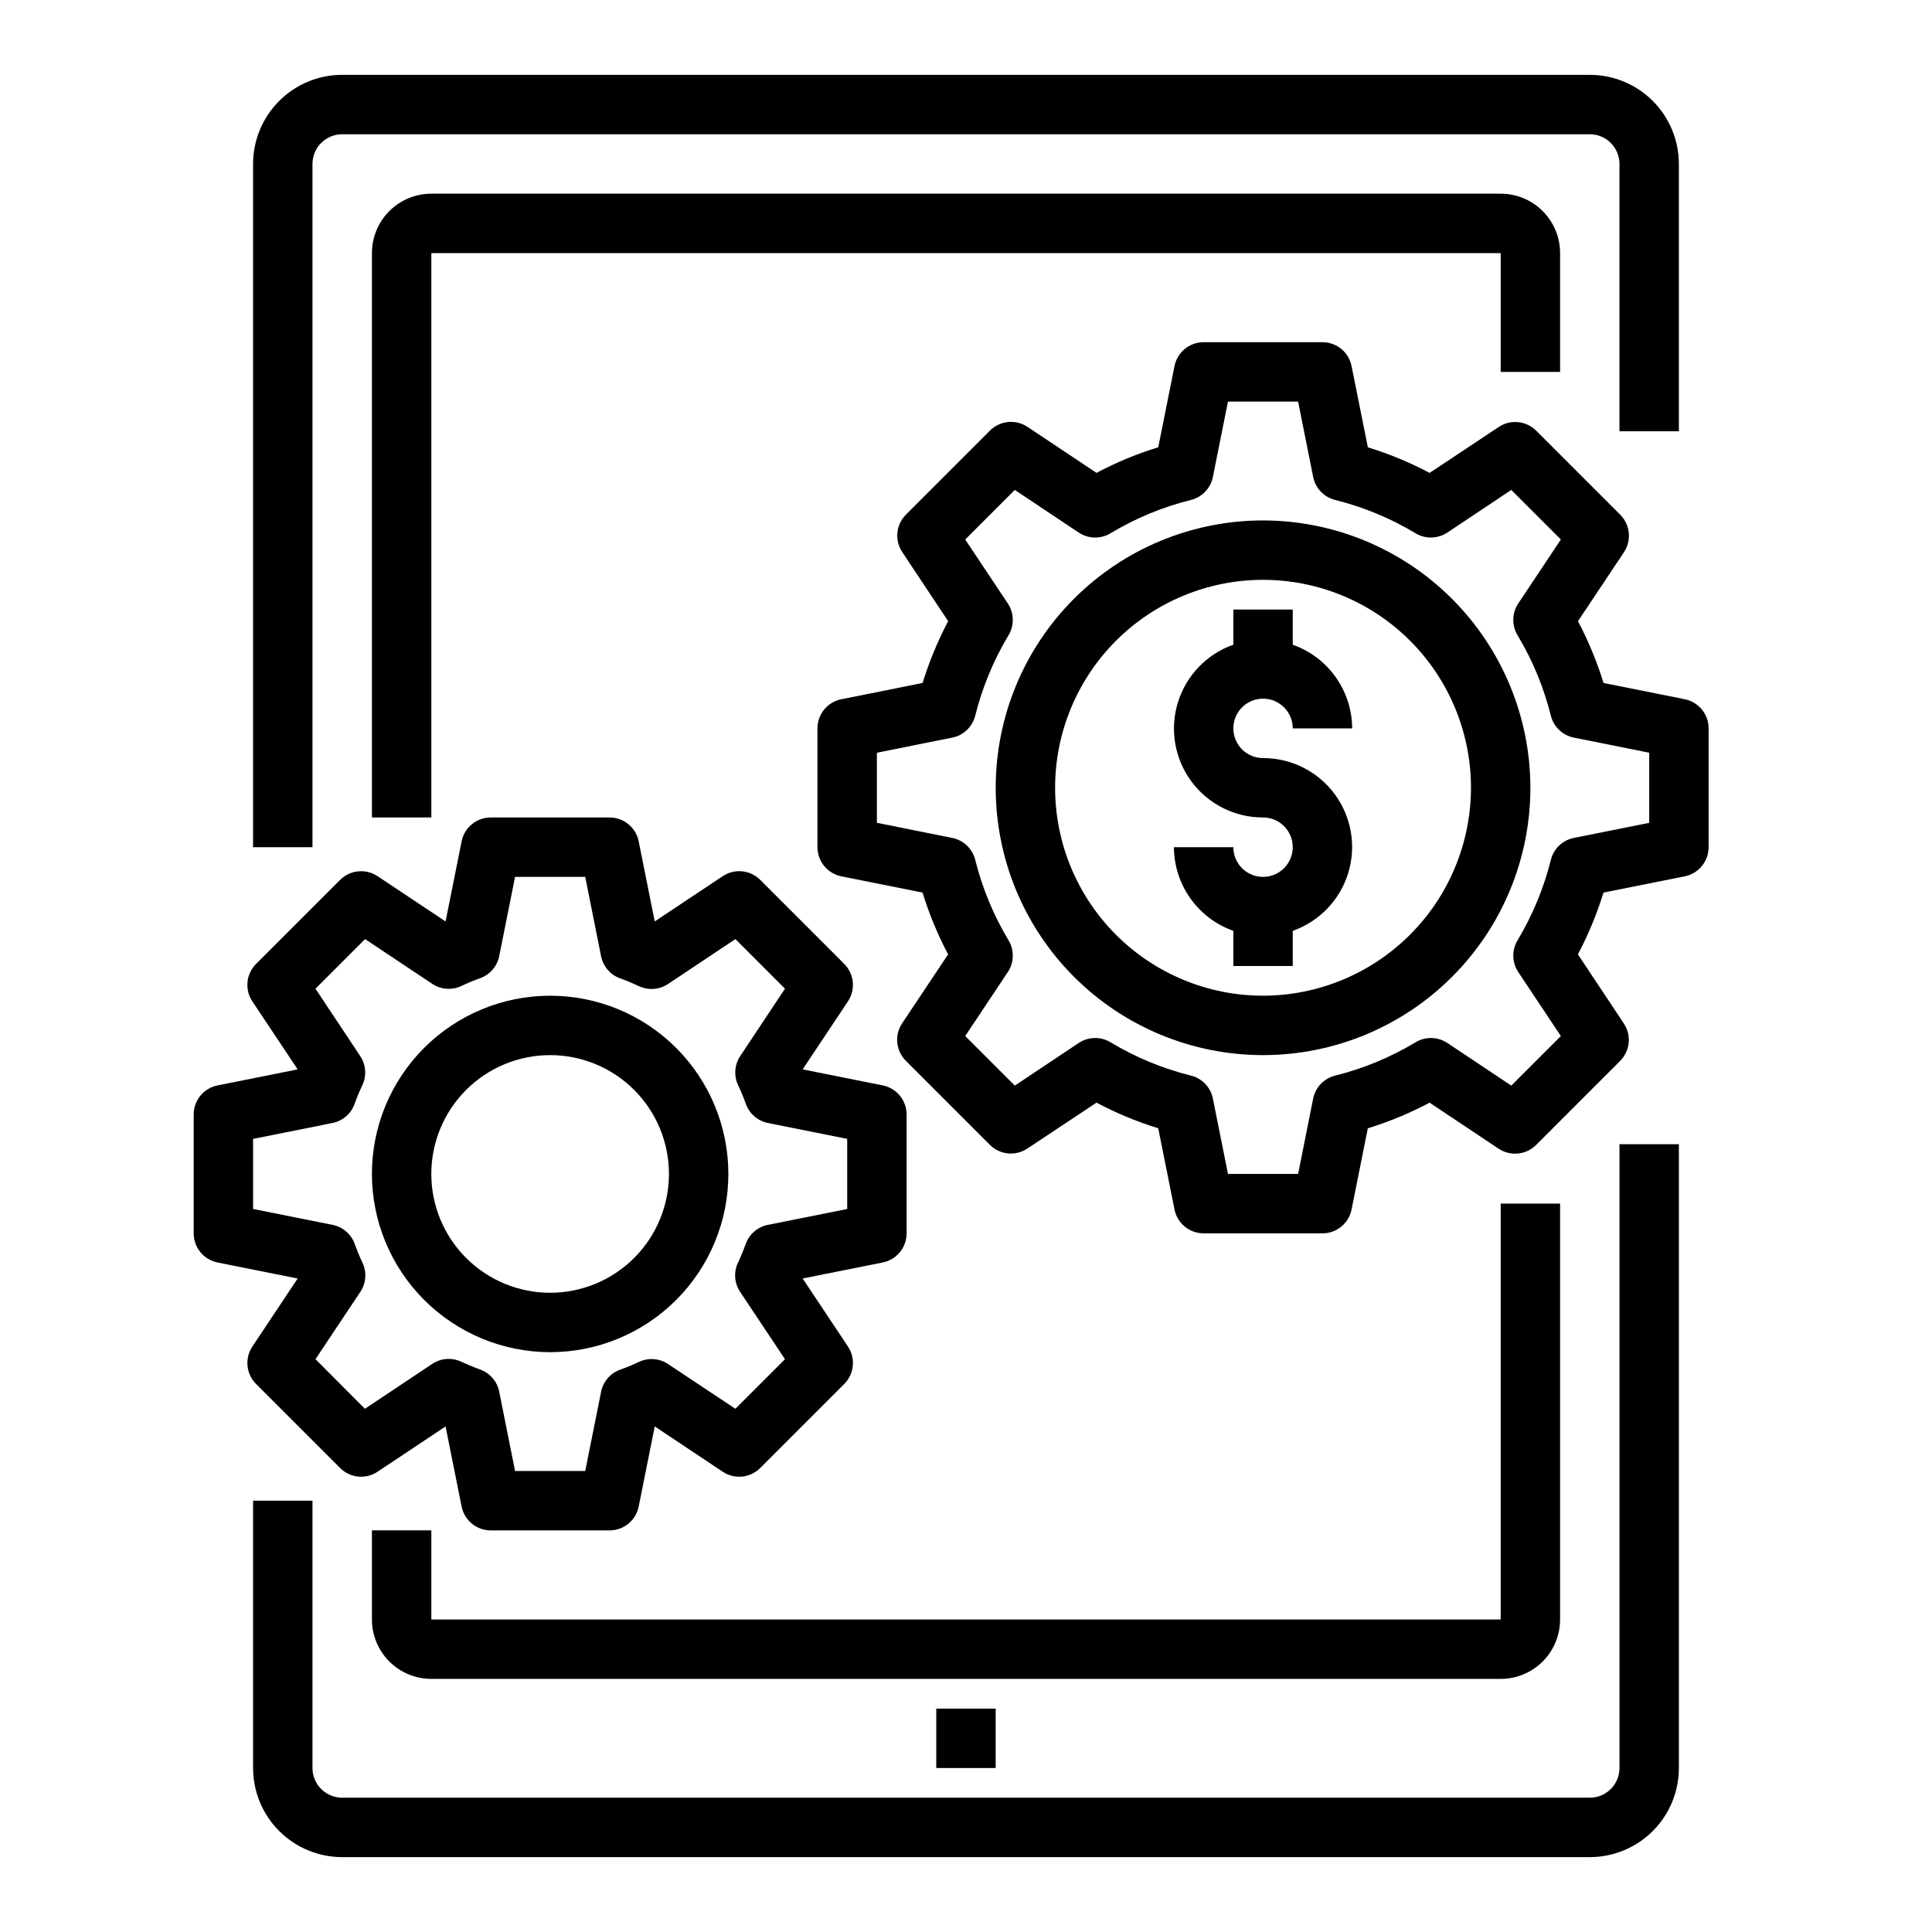
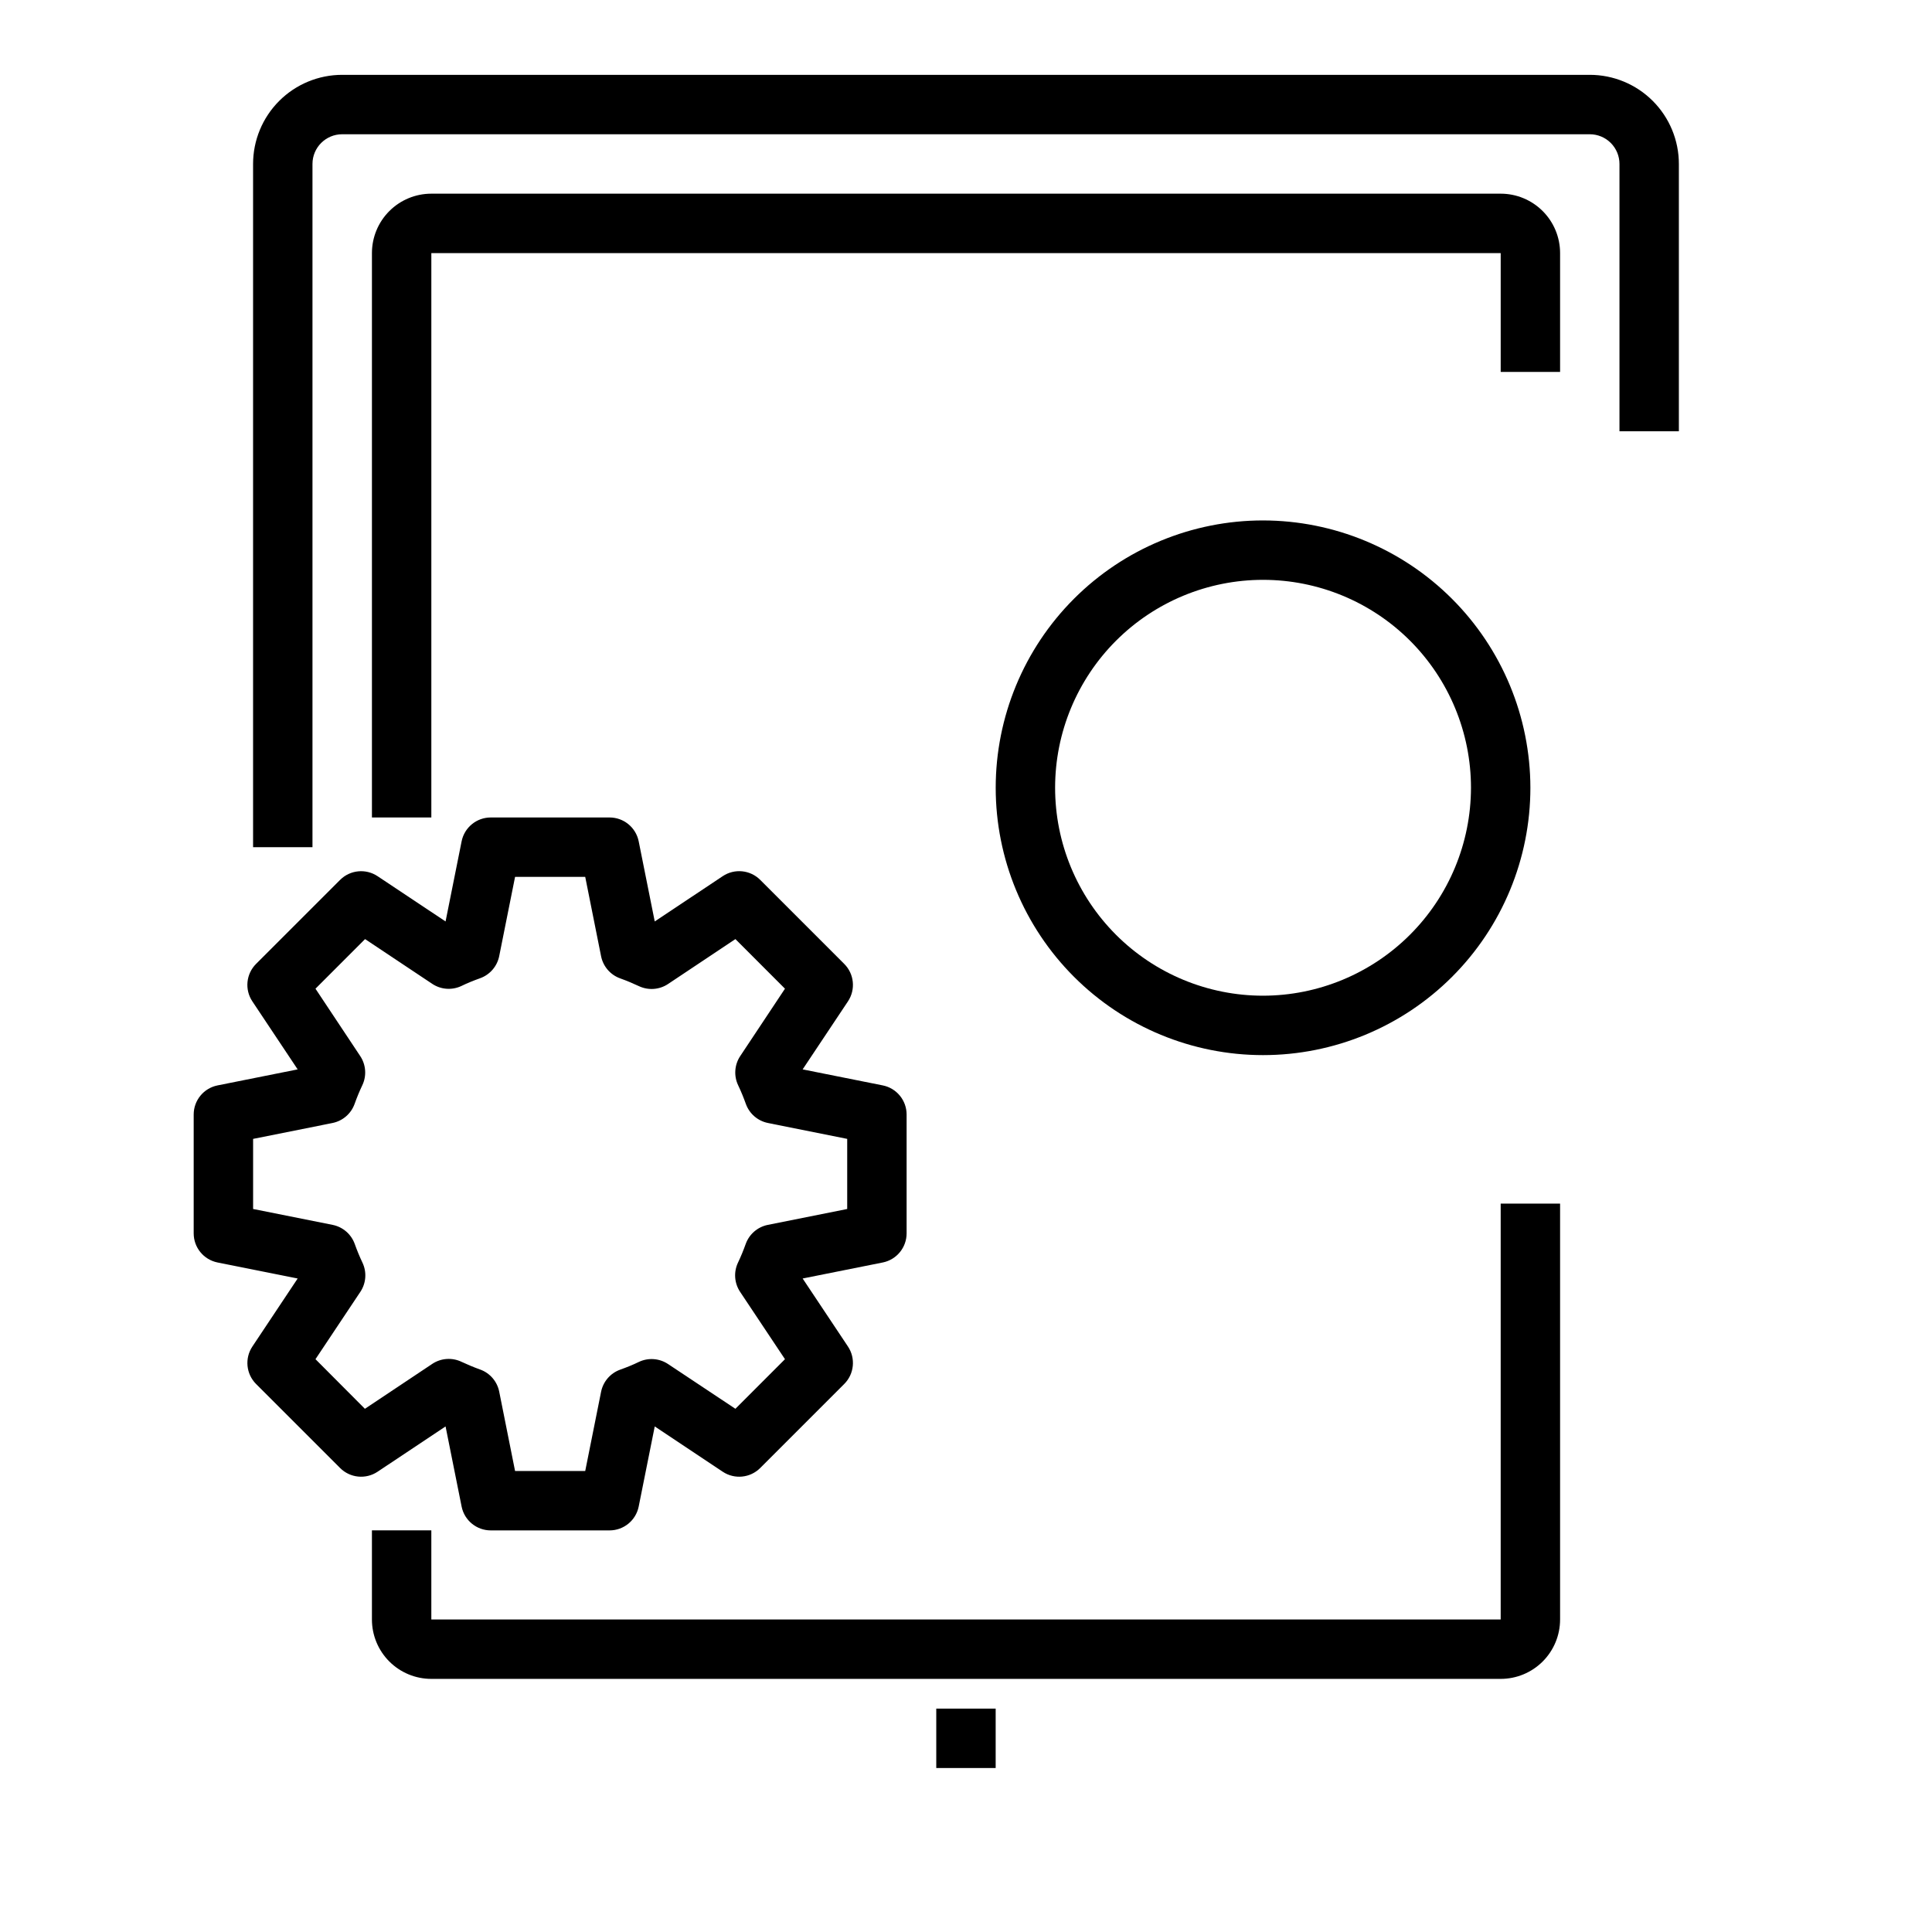
<svg xmlns="http://www.w3.org/2000/svg" fill="#000000" width="800px" height="800px" version="1.1" viewBox="144 144 512 512">
  <g>
    <path d="m557.44 573.18v-110.21h-15.742v110.21h-283.39v-23.617h-15.742v23.617c0 4.176 1.656 8.18 4.609 11.133s6.957 4.609 11.133 4.609h283.39c4.176 0 8.18-1.656 11.133-4.609s4.609-6.957 4.609-11.133z" />
    <path d="m557.44 242.56v-31.488c0-4.176-1.656-8.18-4.609-11.133s-6.957-4.613-11.133-4.613h-283.39c-4.176 0-8.18 1.66-11.133 4.613s-4.609 6.957-4.609 11.133v149.57h15.742v-149.57h283.39v31.488z" />
-     <path d="m573.18 612.54c0 2.09-0.828 4.09-2.305 5.566-1.477 1.477-3.481 2.305-5.566 2.305h-330.62c-4.348 0-7.875-3.523-7.875-7.871v-70.848h-15.742v70.848c0 6.262 2.488 12.27 6.918 16.699 4.426 4.43 10.434 6.918 16.699 6.918h330.62c6.262 0 12.27-2.488 16.699-6.918 4.426-4.43 6.914-10.438 6.914-16.699v-165.31h-15.742z" />
    <path d="m226.81 187.45c0-4.348 3.527-7.871 7.875-7.871h330.62c2.086 0 4.09 0.828 5.566 2.305 1.477 1.477 2.305 3.481 2.305 5.566v70.848h15.742v-70.848c0-6.262-2.488-12.27-6.914-16.699-4.43-4.43-10.438-6.918-16.699-6.918h-330.62c-6.266 0-12.273 2.488-16.699 6.918-4.43 4.43-6.918 10.438-6.918 16.699v181.06h15.742z" />
    <path d="m392.12 596.8h15.742v15.742h-15.742z" />
-     <path d="m590.5 329.31-21.547-4.312 0.004-0.004c-1.746-5.656-4.016-11.137-6.777-16.371l12.188-18.285-0.004-0.004c2.078-3.121 1.668-7.273-0.984-9.926l-22.27-22.27c-2.652-2.648-6.805-3.062-9.926-0.984l-18.328 12.172c-5.227-2.777-10.707-5.047-16.363-6.785l-4.316-21.555c-0.746-3.668-3.973-6.301-7.715-6.297h-31.484c-3.742-0.004-6.969 2.629-7.715 6.297l-4.312 21.547h-0.004c-5.656 1.738-11.137 4.008-16.363 6.785l-18.293-12.195h-0.004c-3.121-2.078-7.273-1.664-9.926 0.984l-22.27 22.27c-2.652 2.652-3.062 6.805-0.984 9.926l12.168 18.32c-2.762 5.234-5.031 10.715-6.777 16.371l-21.559 4.316c-3.668 0.746-6.301 3.973-6.301 7.715v31.488c0 3.738 2.633 6.965 6.301 7.715l21.547 4.312h-0.004c1.746 5.656 4.016 11.141 6.777 16.375l-12.188 18.285h0.004c-2.078 3.121-1.668 7.273 0.984 9.926l22.27 22.27c2.652 2.652 6.805 3.062 9.926 0.984l18.328-12.168c5.227 2.773 10.707 5.047 16.363 6.785l4.316 21.555c0.746 3.664 3.973 6.297 7.715 6.297h31.488-0.004c3.742 0 6.969-2.633 7.715-6.297l4.312-21.547h0.004c5.656-1.738 11.137-4.012 16.363-6.785l18.293 12.195 0.004-0.004c3.121 2.078 7.273 1.668 9.926-0.984l22.27-22.27c2.652-2.652 3.062-6.805 0.984-9.926l-12.168-18.316c2.762-5.234 5.031-10.719 6.777-16.375l21.559-4.312c3.668-0.75 6.301-3.977 6.301-7.715v-31.488c0-3.742-2.633-6.969-6.301-7.715zm-9.445 32.746-19.965 4c-2.984 0.594-5.359 2.856-6.098 5.809-1.871 7.512-4.848 14.699-8.832 21.332-1.566 2.613-1.488 5.894 0.203 8.426l11.281 16.941-13.137 13.137-16.934-11.297c-2.535-1.688-5.816-1.766-8.426-0.195-6.629 3.992-13.82 6.973-21.332 8.84-2.953 0.734-5.219 3.106-5.816 6.094l-3.984 19.961h-18.594l-3.992-19.965v0.004c-0.594-2.984-2.856-5.356-5.809-6.094-7.512-1.867-14.703-4.848-21.332-8.84-2.609-1.57-5.891-1.492-8.426 0.195l-16.934 11.297-13.137-13.137 11.281-16.941c1.691-2.531 1.77-5.812 0.203-8.426-3.984-6.633-6.961-13.82-8.832-21.332-0.738-2.953-3.113-5.215-6.098-5.809l-19.965-4v-18.578l19.965-4c2.984-0.594 5.359-2.856 6.098-5.809 1.871-7.508 4.848-14.699 8.832-21.332 1.566-2.609 1.488-5.891-0.203-8.422l-11.281-16.941 13.137-13.137 16.934 11.297v-0.004c2.535 1.691 5.816 1.766 8.426 0.199 6.629-3.992 13.82-6.973 21.332-8.84 2.953-0.738 5.215-3.113 5.809-6.094l3.992-19.965h18.594l3.984 19.965c0.598 2.984 2.863 5.356 5.816 6.094 7.512 1.867 14.703 4.848 21.332 8.84 2.609 1.566 5.891 1.492 8.426-0.199l16.934-11.297 13.137 13.137-11.281 16.941v0.004c-1.691 2.531-1.77 5.812-0.203 8.422 3.984 6.633 6.961 13.824 8.832 21.332 0.738 2.953 3.113 5.215 6.098 5.809l19.965 4z" />
    <path d="m478.72 281.92c-18.789 0-36.812 7.465-50.098 20.75-13.285 13.289-20.75 31.309-20.75 50.098s7.465 36.812 20.75 50.098c13.285 13.285 31.309 20.75 50.098 20.75s36.812-7.465 50.098-20.75c13.285-13.285 20.75-31.309 20.75-50.098-0.02-18.781-7.492-36.793-20.773-50.074s-31.289-20.754-50.074-20.773zm0 125.95c-14.613 0-28.629-5.805-38.965-16.141-10.332-10.332-16.141-24.348-16.141-38.965 0-14.613 5.809-28.629 16.141-38.965 10.336-10.332 24.352-16.137 38.965-16.137s28.629 5.805 38.965 16.137c10.332 10.336 16.141 24.352 16.141 38.965-0.02 14.609-5.828 28.617-16.16 38.945-10.328 10.332-24.336 16.145-38.945 16.16z" />
-     <path d="m478.72 329.15c2.086 0 4.09 0.832 5.566 2.309 1.477 1.477 2.305 3.477 2.305 5.566h15.746c-0.02-4.867-1.543-9.609-4.363-13.578-2.816-3.969-6.793-6.969-11.383-8.59v-9.32h-15.742v9.32c-7.055 2.484-12.512 8.172-14.703 15.324-2.188 7.148-0.852 14.918 3.602 20.926 4.453 6.008 11.492 9.547 18.973 9.531 3.184 0 6.055 1.918 7.273 4.859 1.219 2.945 0.543 6.328-1.707 8.582-2.25 2.25-5.637 2.922-8.578 1.707-2.941-1.219-4.859-4.09-4.859-7.273h-15.746c0.02 4.867 1.543 9.609 4.363 13.574 2.816 3.969 6.793 6.969 11.383 8.594v9.32h15.742v-9.32c7.055-2.488 12.512-8.172 14.703-15.324 2.188-7.152 0.852-14.918-3.602-20.93-4.453-6.008-11.492-9.547-18.973-9.531-4.348 0-7.871-3.523-7.871-7.871 0-4.348 3.523-7.875 7.871-7.875z" />
    <path d="m211.86 510.77 22.273 22.27c2.652 2.652 6.805 3.062 9.926 0.984l18.02-12.004 4.258 21.254c0.746 3.664 3.973 6.297 7.715 6.297h31.488c3.742 0 6.965-2.633 7.715-6.297l4.258-21.254 18.02 12.004c3.121 2.078 7.273 1.668 9.926-0.984l22.27-22.27c2.656-2.652 3.066-6.812 0.984-9.934l-12.004-18.02 21.254-4.25c3.664-0.75 6.297-3.973 6.297-7.715v-31.488c0-3.742-2.633-6.969-6.297-7.715l-21.254-4.25 12.004-18.02c2.082-3.125 1.672-7.281-0.984-9.934l-22.27-22.273c-2.652-2.648-6.805-3.059-9.926-0.98l-18.02 12.004-4.258-21.254c-0.75-3.668-3.973-6.301-7.715-6.301h-31.488c-3.742 0-6.969 2.633-7.715 6.301l-4.258 21.254-18.02-11.996c-3.121-2.078-7.273-1.668-9.926 0.98l-22.273 22.266c-2.652 2.652-3.066 6.809-0.98 9.934l12.004 18.02-21.254 4.25c-3.668 0.746-6.301 3.973-6.301 7.715v31.488c0 3.742 2.633 6.965 6.301 7.715l21.254 4.25-11.996 18.02c-2.086 3.121-1.676 7.277 0.973 9.934zm-0.785-46.375v-18.578l21.035-4.211c2.707-0.543 4.93-2.461 5.863-5.062 0.605-1.699 1.289-3.356 2.055-4.969v0.004c1.176-2.496 0.957-5.43-0.574-7.723l-11.848-17.84 13.137-13.145 17.801 11.855c2.293 1.531 5.227 1.75 7.723 0.574 1.613-0.789 3.266-1.449 4.961-2.055h-0.004c2.602-0.93 4.527-3.156 5.07-5.863l4.203-20.996h18.594l4.203 21.035c0.547 2.707 2.469 4.934 5.07 5.863 1.691 0.605 3.344 1.301 4.961 2.055 2.496 1.176 5.426 0.957 7.723-0.574l17.84-11.895 13.137 13.145-11.848 17.84c-1.531 2.293-1.75 5.227-0.574 7.723 0.766 1.609 1.449 3.266 2.055 4.969v-0.004c0.93 2.602 3.156 4.519 5.863 5.062l20.996 4.211v18.578l-21.035 4.211c-2.707 0.543-4.934 2.465-5.863 5.062-0.605 1.699-1.289 3.356-2.055 4.969-1.176 2.496-0.957 5.426 0.574 7.723l11.887 17.84-13.137 13.145-17.84-11.855c-2.297-1.531-5.227-1.75-7.723-0.574-1.613 0.789-3.266 1.449-4.961 2.055-2.602 0.93-4.523 3.152-5.07 5.863l-4.203 20.996h-18.594l-4.203-21.035c-0.543-2.711-2.469-4.934-5.07-5.863-1.691-0.605-3.344-1.301-4.961-2.055h0.004c-2.496-1.176-5.43-0.957-7.723 0.574l-17.84 11.895-13.098-13.148 11.887-17.84v0.004c1.531-2.297 1.75-5.227 0.574-7.723-0.766-1.609-1.449-3.266-2.055-4.969-0.934-2.598-3.156-4.519-5.863-5.062z" />
-     <path d="m289.79 502.34c12.527 0 24.543-4.977 33.398-13.836 8.859-8.855 13.836-20.871 13.836-33.398 0-12.527-4.977-24.539-13.836-33.398-8.855-8.855-20.871-13.832-33.398-13.832-12.527 0-24.539 4.977-33.398 13.832-8.855 8.859-13.832 20.871-13.832 33.398 0.012 12.523 4.992 24.531 13.848 33.387s20.859 13.836 33.383 13.848zm0-78.719v-0.004c8.352 0 16.363 3.32 22.266 9.223 5.906 5.906 9.223 13.914 9.223 22.266 0 8.352-3.316 16.363-9.223 22.266-5.902 5.906-13.914 9.223-22.266 9.223-8.352 0-16.359-3.316-22.266-9.223-5.902-5.902-9.223-13.914-9.223-22.266 0-8.352 3.32-16.359 9.223-22.266 5.906-5.902 13.914-9.223 22.266-9.223z" />
  </g>
</svg>